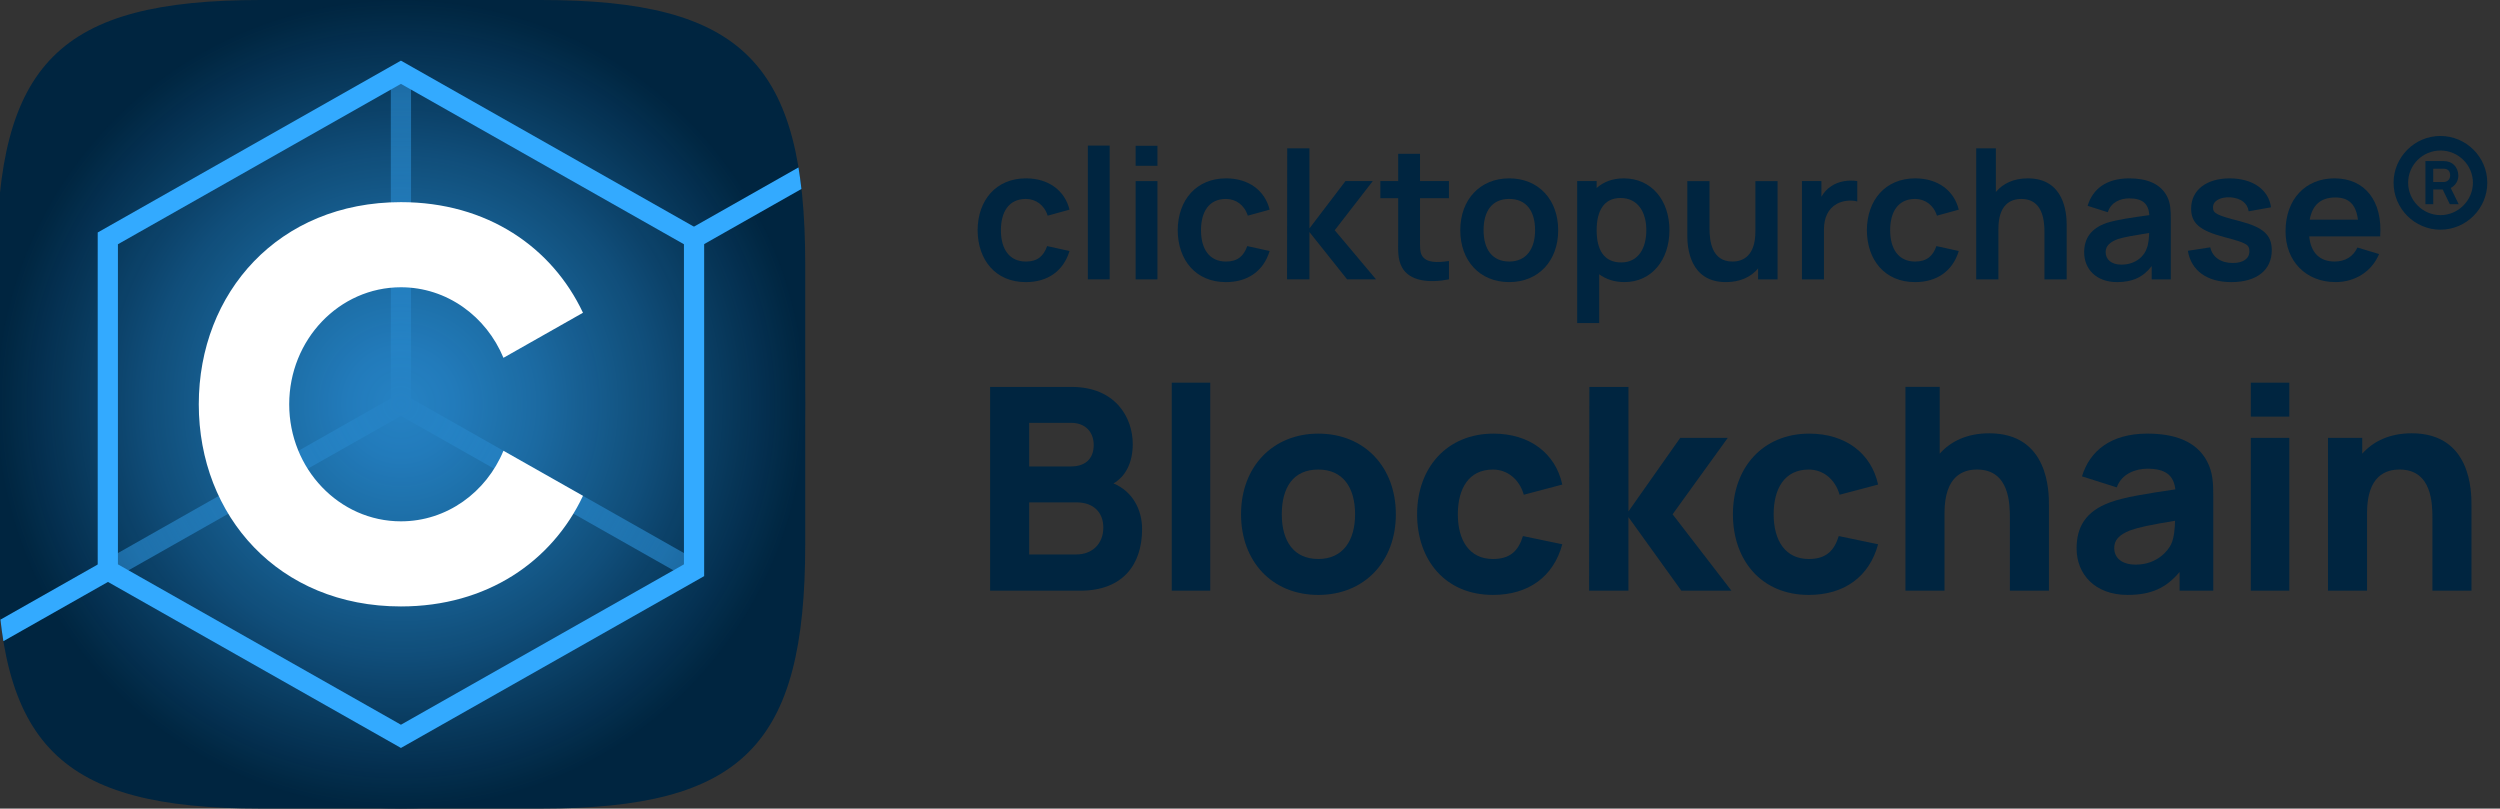
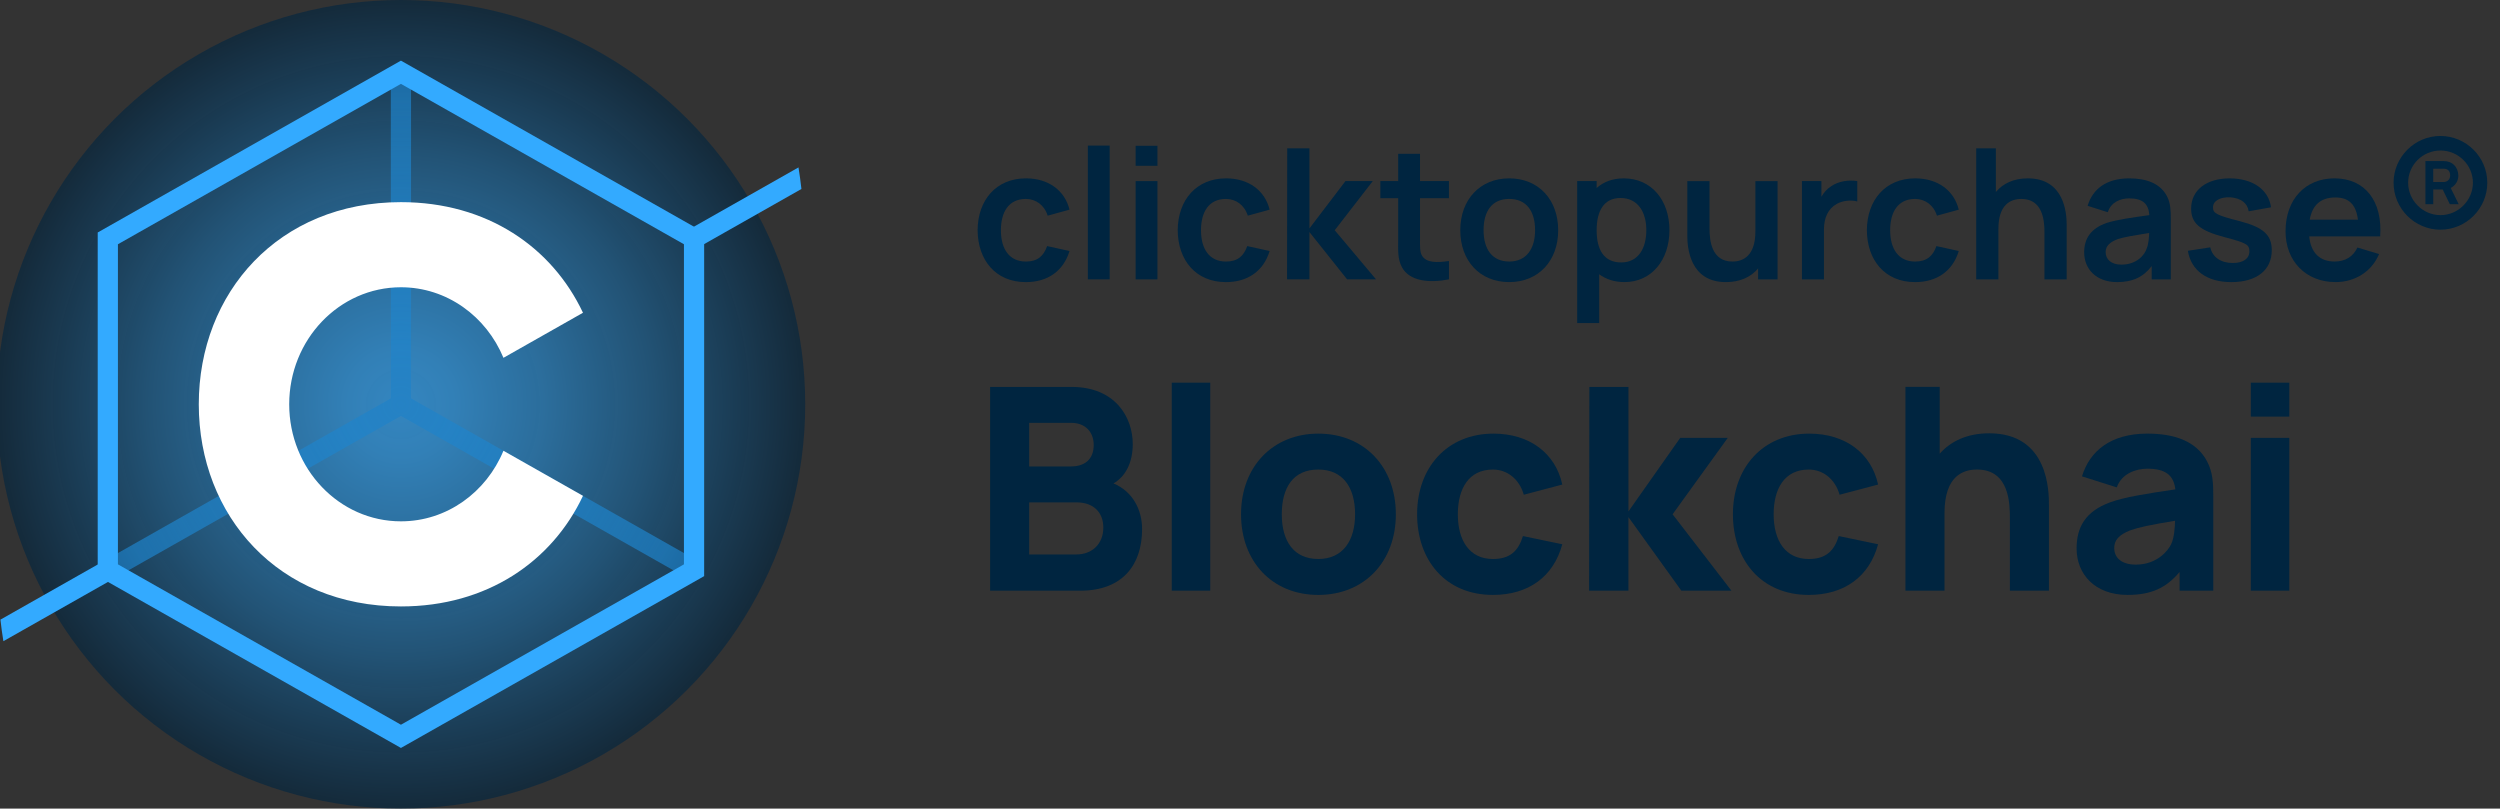
<svg xmlns="http://www.w3.org/2000/svg" id="a" viewBox="0 0 247.342 80">
  <rect x="0" y="0" width="247.342" height="80" fill="#333333" stroke="none" />
  <defs>
    <clipPath id="c">
      <polygon points="68.944 55.44 40.667 39.417 40.667 7.719 38.667 7.719 38.667 39.417 10.8 55.208 11.787 56.948 39.667 41.15 67.958 57.181 68.944 55.44" fill="none" />
    </clipPath>
    <radialGradient id="d" cx="39.667" cy="40" fx="39.667" fy="40" r="40" gradientTransform="translate(0 80) scale(1 -1)" gradientUnits="userSpaceOnUse">
      <stop offset="0" stop-color="#002540" />
      <stop offset=".749" stop-color="#35aafd" />
    </radialGradient>
    <radialGradient id="e" cx="39.667" cy="40" fx="39.667" fy="40" r="40" gradientTransform="translate(0 80) scale(1 -1)" gradientUnits="userSpaceOnUse">
      <stop offset="0" stop-color="#35aafd" stop-opacity=".7" />
      <stop offset=".133" stop-color="#31a1f0" stop-opacity=".694" />
      <stop offset=".349" stop-color="#288acf" stop-opacity=".676" />
      <stop offset=".623" stop-color="#196499" stop-opacity=".647" />
      <stop offset=".94" stop-color="#042f4f" stop-opacity=".608" />
      <stop offset="1" stop-color="#002540" stop-opacity=".6" />
    </radialGradient>
  </defs>
-   <path id="b" d="M-.333,53.842c0,9.979,1.55,16.519,5.595,20.563s10.584,5.595,20.563,5.595h27.686c9.98,0,16.519-1.55,20.563-5.595s5.593-10.584,5.593-20.563V26.158c0-9.979-1.55-16.519-5.595-20.563S63.488,0,53.51,0H25.825C15.846,0,9.306,1.55,5.261,5.595S-.333,16.179-.333,26.158v27.684Z" fill="#002540" />
  <g>
    <g>
      <path d="M96.721,22.778c.018-2.989,1.836-5.132,4.789-5.132,2.215,0,3.835,1.188,4.303,3.097l-2.16,.595c-.324-1.044-1.17-1.656-2.16-1.656-1.711,0-2.467,1.314-2.467,3.097,0,1.854,.828,3.097,2.467,3.097,1.152,0,1.764-.54,2.105-1.53l2.215,.486c-.594,1.98-2.16,3.079-4.32,3.079-3.008,0-4.754-2.197-4.771-5.132Z" fill="#002540" />
      <path d="M107.627,14.405h2.16v13.234h-2.16V14.405Z" fill="#002540" />
      <path d="M112.355,14.424h2.16v1.98h-2.16v-1.98Zm0,3.493h2.16v9.723h-2.16v-9.723Z" fill="#002540" />
      <path d="M116.518,22.778c.019-2.989,1.837-5.132,4.79-5.132,2.214,0,3.835,1.188,4.304,3.097l-2.161,.595c-.324-1.044-1.171-1.656-2.161-1.656-1.71,0-2.467,1.314-2.467,3.097,0,1.854,.828,3.097,2.467,3.097,1.152,0,1.766-.54,2.107-1.53l2.215,.486c-.595,1.98-2.161,3.079-4.322,3.079-3.006,0-4.753-2.197-4.771-5.132Z" fill="#002540" />
      <path d="M127.354,14.676h2.197v7.923l3.564-4.682h2.701l-3.763,4.861,4.087,4.861h-2.863l-3.727-4.682v4.682h-2.215l.018-12.964Z" fill="#002540" />
      <path d="M140.493,23.553c0,.756-.036,1.368,.198,1.746,.432,.702,1.439,.702,2.664,.522v1.818c-1.926,.378-3.889,.198-4.645-1.188-.451-.846-.379-1.675-.379-2.791v-4.051h-1.764v-1.692h1.764v-2.701h2.161v2.701h2.862v1.692h-2.862v3.943Z" fill="#002540" />
      <path d="M144.476,22.778c0-3.043,1.962-5.132,4.843-5.132,2.918,0,4.844,2.125,4.844,5.132,0,3.024-1.944,5.132-4.844,5.132-2.934,0-4.843-2.125-4.843-5.132Zm7.4,0c0-1.891-.864-3.097-2.558-3.097-1.746,0-2.538,1.26-2.538,3.097,0,1.891,.864,3.097,2.538,3.097,1.711,0,2.558-1.278,2.558-3.097Z" fill="#002540" />
      <path d="M165.169,22.778c0,2.917-1.746,5.132-4.447,5.132-1.009,0-1.837-.288-2.503-.774v4.825h-2.179v-14.044h1.927v.684c.685-.611,1.584-.954,2.683-.954,2.755,0,4.52,2.179,4.52,5.132Zm-2.287,0c0-1.765-.81-3.188-2.557-3.188-1.656,0-2.358,1.297-2.358,3.188s.685,3.187,2.431,3.187c1.692,0,2.484-1.404,2.484-3.187Z" fill="#002540" />
      <path d="M175.868,17.917v9.723h-1.927v-1.08c-.702,.846-1.782,1.351-3.187,1.351-3.565,0-3.817-3.403-3.817-4.574v-5.419h2.197v4.682c0,1.206,.197,3.276,2.269,3.276,1.098,0,2.269-.612,2.269-2.971v-4.987h2.196Z" fill="#002540" />
      <path d="M183.752,17.917v2.017c-.576-.162-1.404-.108-2.017,.233-.883,.486-1.278,1.405-1.278,2.539v4.934h-2.179v-9.723h1.926v1.548c.234-.414,.559-.792,.973-1.044,.702-.486,1.711-.648,2.575-.504Z" fill="#002540" />
      <path d="M184.701,22.778c.019-2.989,1.837-5.132,4.79-5.132,2.215,0,3.835,1.188,4.303,3.097l-2.16,.595c-.324-1.044-1.171-1.656-2.161-1.656-1.71,0-2.467,1.314-2.467,3.097,0,1.854,.829,3.097,2.467,3.097,1.152,0,1.765-.54,2.107-1.53l2.214,.486c-.594,1.98-2.16,3.079-4.321,3.079-3.007,0-4.753-2.197-4.771-5.132Z" fill="#002540" />
      <path d="M204.469,22.202v5.438h-2.197v-4.682c0-1.206-.198-3.276-2.286-3.276-1.099,0-2.269,.594-2.269,2.952v5.006h-2.197V14.676h1.944v4.321c.702-.847,1.765-1.351,3.169-1.351,3.584,0,3.836,3.403,3.836,4.556Z" fill="#002540" />
      <path d="M214.772,21.68v5.96h-1.891v-1.314c-.828,1.08-1.873,1.585-3.421,1.585-2.107,0-3.26-1.333-3.26-2.936,0-1.404,.685-2.376,2.215-2.917,1.026-.324,2.521-.54,4.231-.773-.072-1.135-.666-1.657-1.998-1.657-.864,0-1.801,.378-2.107,1.369l-1.998-.631c.486-1.639,1.818-2.719,4.123-2.719,1.729,0,3.097,.522,3.745,1.801,.342,.685,.36,1.387,.36,2.232Zm-2.143,1.368c-1.549,.253-2.431,.396-3.115,.612-.756,.288-1.188,.667-1.188,1.278,0,.721,.54,1.243,1.566,1.243,1.477,0,2.305-.937,2.503-1.621,.18-.432,.216-1.044,.234-1.513Z" fill="#002540" />
      <path d="M216.461,24.812l2.215-.342c.217,.973,1.045,1.549,2.233,1.549,1.026,0,1.638-.433,1.638-1.152,0-.667-.27-.829-2.467-1.405-2.448-.647-3.295-1.368-3.295-2.826,0-1.818,1.495-2.989,3.817-2.989,2.269,0,3.854,1.116,4.087,2.863l-2.214,.396c-.108-.81-.774-1.314-1.837-1.386-1.008-.036-1.692,.359-1.692,1.008,0,.576,.378,.774,2.646,1.351,2.341,.612,3.169,1.368,3.169,2.881,0,1.963-1.494,3.151-3.997,3.151-2.413,0-3.979-1.135-4.304-3.098Z" fill="#002540" />
      <path d="M230.966,25.875c1.062,0,1.854-.486,2.269-1.387l2.143,.648c-.738,1.765-2.412,2.773-4.303,2.773-2.936,0-4.951-2.071-4.951-5.024,0-3.187,1.98-5.239,4.843-5.239,3.007,0,4.771,2.232,4.52,5.744h-7.022c.162,1.603,1.026,2.484,2.503,2.484Zm-2.448-4.142h4.771c-.198-1.512-.9-2.196-2.233-2.196-1.458,0-2.286,.757-2.538,2.196Z" fill="#002540" />
      <path d="M236.812,18.079c0-2.539,2.088-4.628,4.627-4.628,2.557,0,4.646,2.089,4.646,4.628,0,2.557-2.089,4.646-4.646,4.646-2.539,0-4.627-2.089-4.627-4.646Zm7.85,0c0-1.765-1.458-3.188-3.205-3.188-1.764,0-3.204,1.423-3.204,3.188,0,1.746,1.44,3.205,3.204,3.205,1.747,0,3.205-1.459,3.205-3.205Zm-4.699-2.143h1.801c.882,0,1.422,.576,1.458,1.422,0,.504-.252,.973-.756,1.242l.792,1.603h-.882l-.702-1.458h-.937v1.458h-.774v-4.267Zm1.818,2.07c.36,0,.631-.271,.631-.648,0-.432-.234-.666-.631-.666h-1.044v1.314h1.044Z" fill="#002540" />
    </g>
    <g>
      <path d="M112.996,52.336c0,3.611-1.988,6.104-6.104,6.104h-8.933v-20.16h8.063c4.312,0,6.049,2.996,6.049,5.656,0,1.82-.7,3.193-1.904,3.893,1.876,.783,2.828,2.576,2.828,4.508Zm-11.172-6.188h4.144c1.288,0,2.24-.645,2.24-2.129,0-1.232-.784-2.184-2.24-2.184h-4.144v4.312Zm7.336,6.047c0-1.428-.896-2.492-2.66-2.492h-4.676v5.152h4.676c1.54,0,2.66-1.035,2.66-2.66Z" fill="#002540" />
      <path d="M115.928,37.859h3.808v20.58h-3.808v-20.58Z" fill="#002540" />
      <path d="M122.785,50.881c0-4.732,3.164-7.98,7.644-7.98,4.563,0,7.672,3.303,7.672,7.98,0,4.703-3.136,7.979-7.672,7.979-4.563,0-7.644-3.303-7.644-7.979Zm11.283,0c0-2.689-1.232-4.426-3.64-4.426-2.492,0-3.612,1.793-3.612,4.426,0,2.715,1.232,4.424,3.612,4.424,2.436,0,3.64-1.82,3.64-4.424Z" fill="#002540" />
      <path d="M140.203,50.881c0-4.594,2.939-7.98,7.561-7.98,3.555,0,6.131,1.932,6.804,5.039l-3.809,1.008c-.448-1.566-1.651-2.492-3.052-2.492-2.408,0-3.473,1.904-3.473,4.426,0,2.631,1.177,4.424,3.473,4.424,1.708,0,2.52-.812,2.968-2.27l3.893,.812c-.868,3.221-3.36,5.012-6.86,5.012-4.704,0-7.504-3.443-7.504-7.979Z" fill="#002540" />
      <path d="M157.249,38.279h3.864v12.32l5.124-7.279h4.704l-5.46,7.561,5.823,7.559h-4.956l-5.235-7.279v7.279h-3.893l.028-20.16Z" fill="#002540" />
      <path d="M171.448,50.881c0-4.594,2.939-7.98,7.56-7.98,3.557,0,6.132,1.932,6.805,5.039l-3.809,1.008c-.448-1.566-1.651-2.492-3.052-2.492-2.408,0-3.472,1.904-3.472,4.426,0,2.631,1.176,4.424,3.472,4.424,1.708,0,2.52-.812,2.968-2.27l3.893,.812c-.868,3.221-3.36,5.012-6.86,5.012-4.704,0-7.504-3.443-7.504-7.979Z" fill="#002540" />
      <path d="M202.715,49.955v8.484h-3.864v-7.139c0-1.373,0-4.846-3.248-4.846-1.315,0-3.22,.561-3.22,4.312v7.672h-3.864v-20.16h3.389v6.609c1.092-1.232,2.716-2.018,4.899-2.018,5.908,0,5.908,5.824,5.908,7.084Z" fill="#002540" />
      <path d="M218.974,49.199v9.24h-3.332v-1.848c-1.344,1.596-2.827,2.268-5.151,2.268-3.248,0-5.04-2.072-5.04-4.592,0-2.1,.868-3.668,3.304-4.564,1.456-.531,3.641-.867,6.468-1.287-.168-1.4-.979-2.045-2.771-2.045-1.12,0-2.548,.477-3.024,1.85l-3.443-1.092c.756-2.492,2.828-4.229,6.468-4.229,2.66,0,4.844,.729,5.908,2.744,.588,1.119,.615,2.184,.615,3.555Zm-3.779,2.324c-2.548,.42-3.584,.645-4.452,.953-1.12,.447-1.568,.979-1.568,1.736,0,1.035,.812,1.65,2.128,1.65,2.101,0,3.192-1.371,3.5-2.016,.309-.645,.364-1.596,.393-2.324Z" fill="#002540" />
      <path d="M222.69,37.859h3.808v3.361h-3.808v-3.361Zm0,5.461h3.808v15.119h-3.808v-15.119Z" fill="#002540" />
-       <path d="M244.519,49.955v8.484h-3.864v-7.139c0-1.373,0-4.846-3.248-4.846-1.315,0-3.22,.561-3.22,4.312v7.672h-3.864v-15.119h3.389v1.568c1.092-1.232,2.716-2.018,4.899-2.018,5.908,0,5.908,5.824,5.908,7.084Z" fill="#002540" />
    </g>
  </g>
  <g clip-path="url(#c)">
    <circle cx="39.667" cy="40" r="40" fill="url(#d)" />
  </g>
  <circle cx="39.667" cy="40" r="40" fill="url(#e)" />
  <path d="M49.809,44.598c-1.699,4.106-5.598,6.981-10.142,6.981-6.104,0-11.053-5.184-11.053-11.579,0-6.395,4.948-11.579,11.053-11.579,4.544,0,8.444,2.875,10.142,6.981l7.869-4.459c-3.06-6.489-9.483-10.943-18.011-10.943-12.105,0-20,8.954-20,20,0,11.046,7.895,20,20,20,8.529,0,14.951-4.454,18.012-10.943l-7.869-4.459Z" fill="#fff" />
  <path d="M39.667,8.299l28,15.867v31.669l-28,15.867-28-15.867V24.165l28-15.867m0-2.299L9.667,23V57l30,17,30-17V23L39.667,6h0Z" fill="#3af" />
  <path d="M68.577,24.768l10.714-6.072c-.083-.735-.179-1.449-.292-2.133l-11.407,6.465,.986,1.74Z" fill="#3af" />
  <path d="M10.8,55.208L.043,61.304c.083,.735,.179,1.449,.292,2.133l11.451-6.489-.986-1.74Z" fill="#3af" />
</svg>